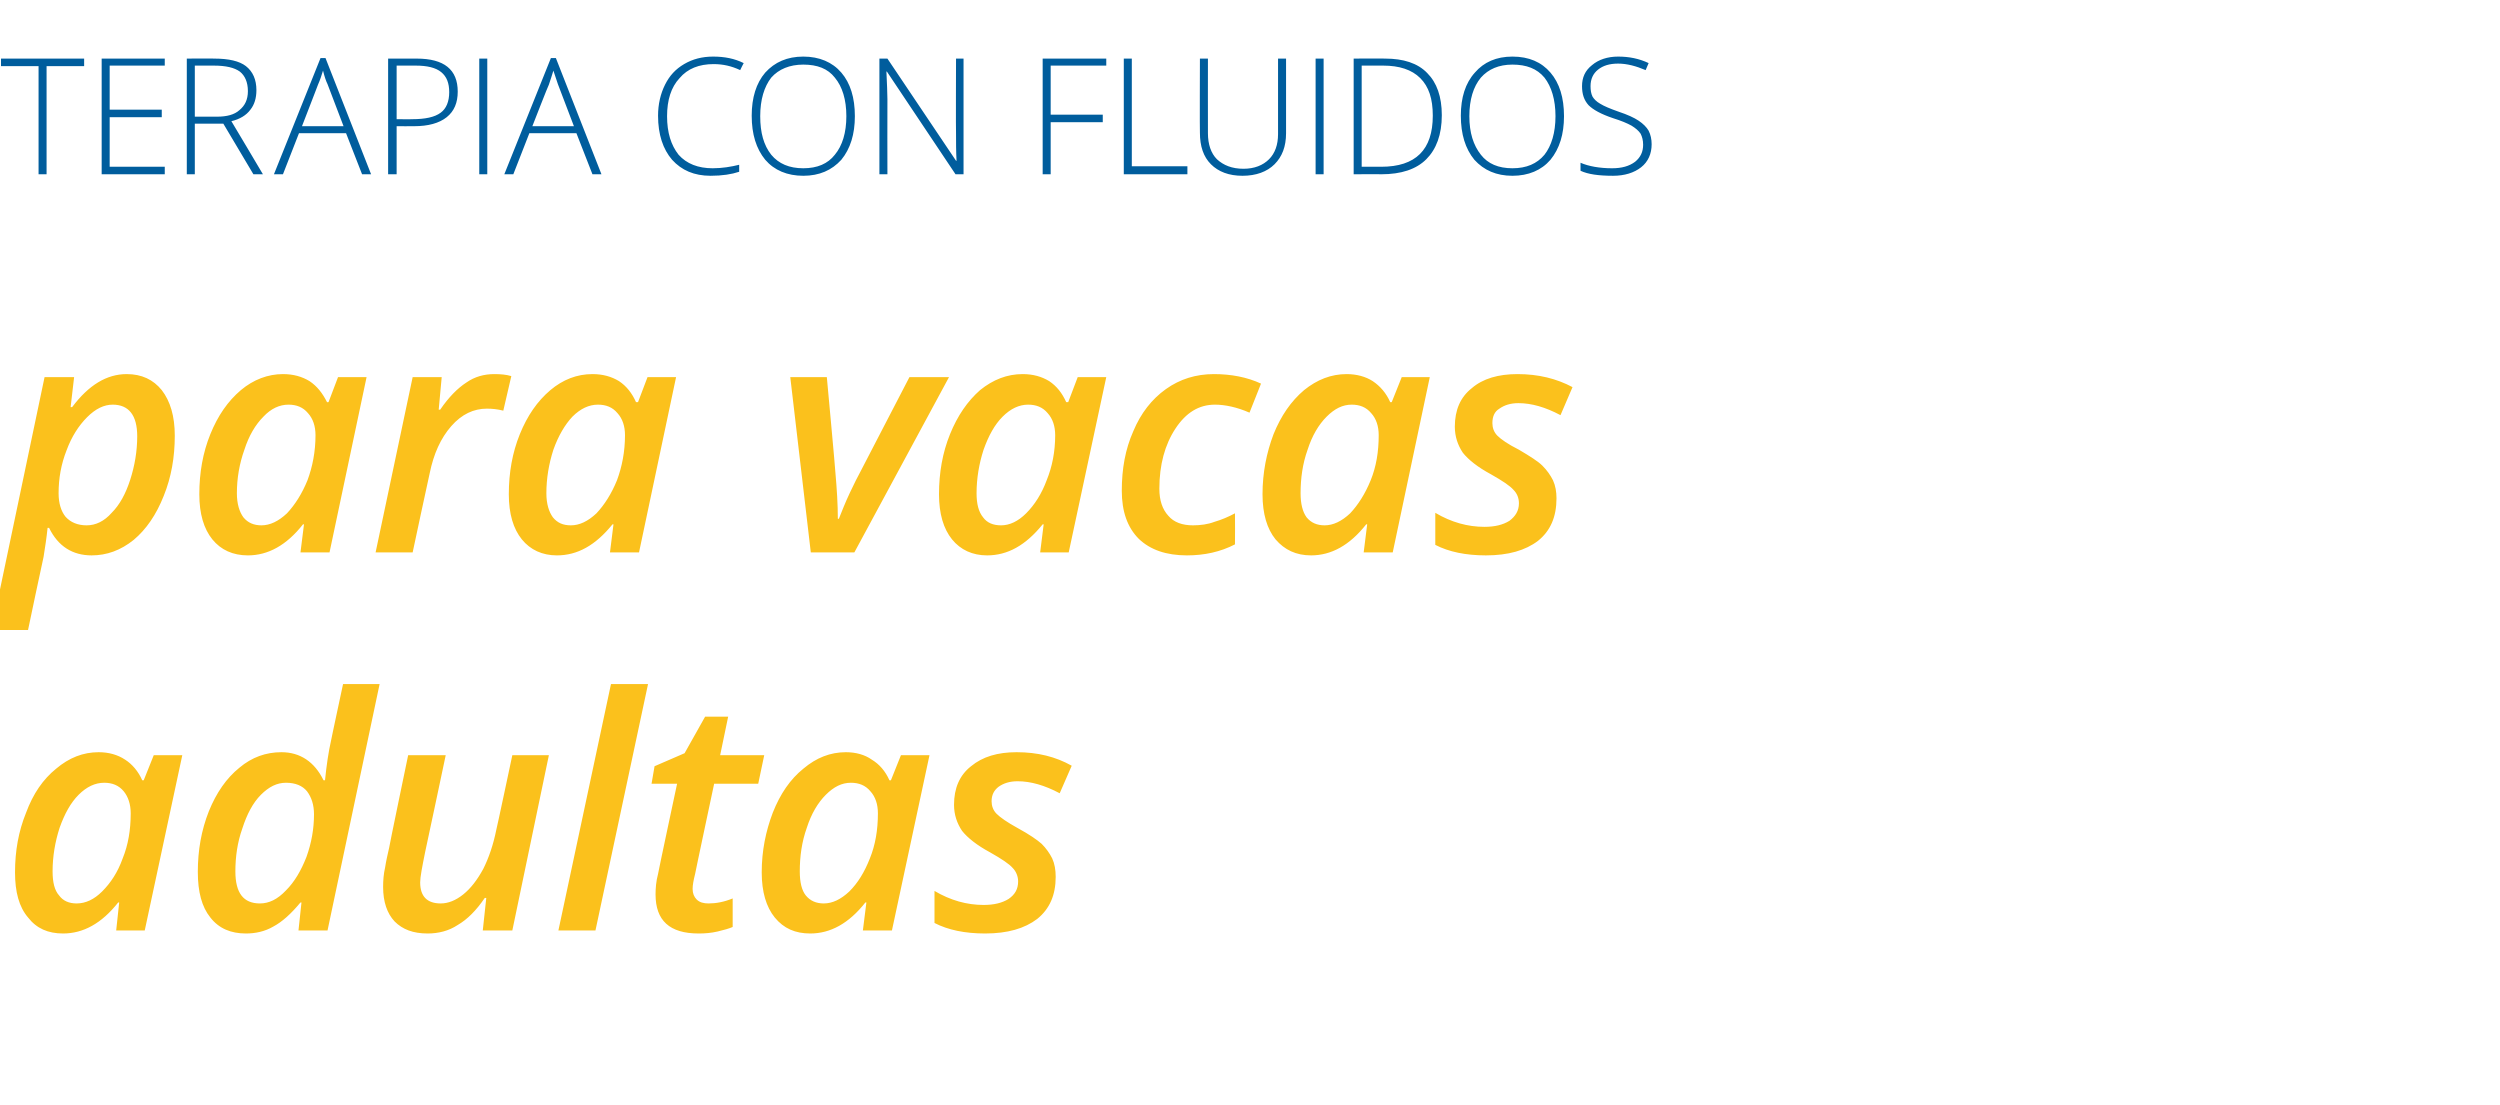
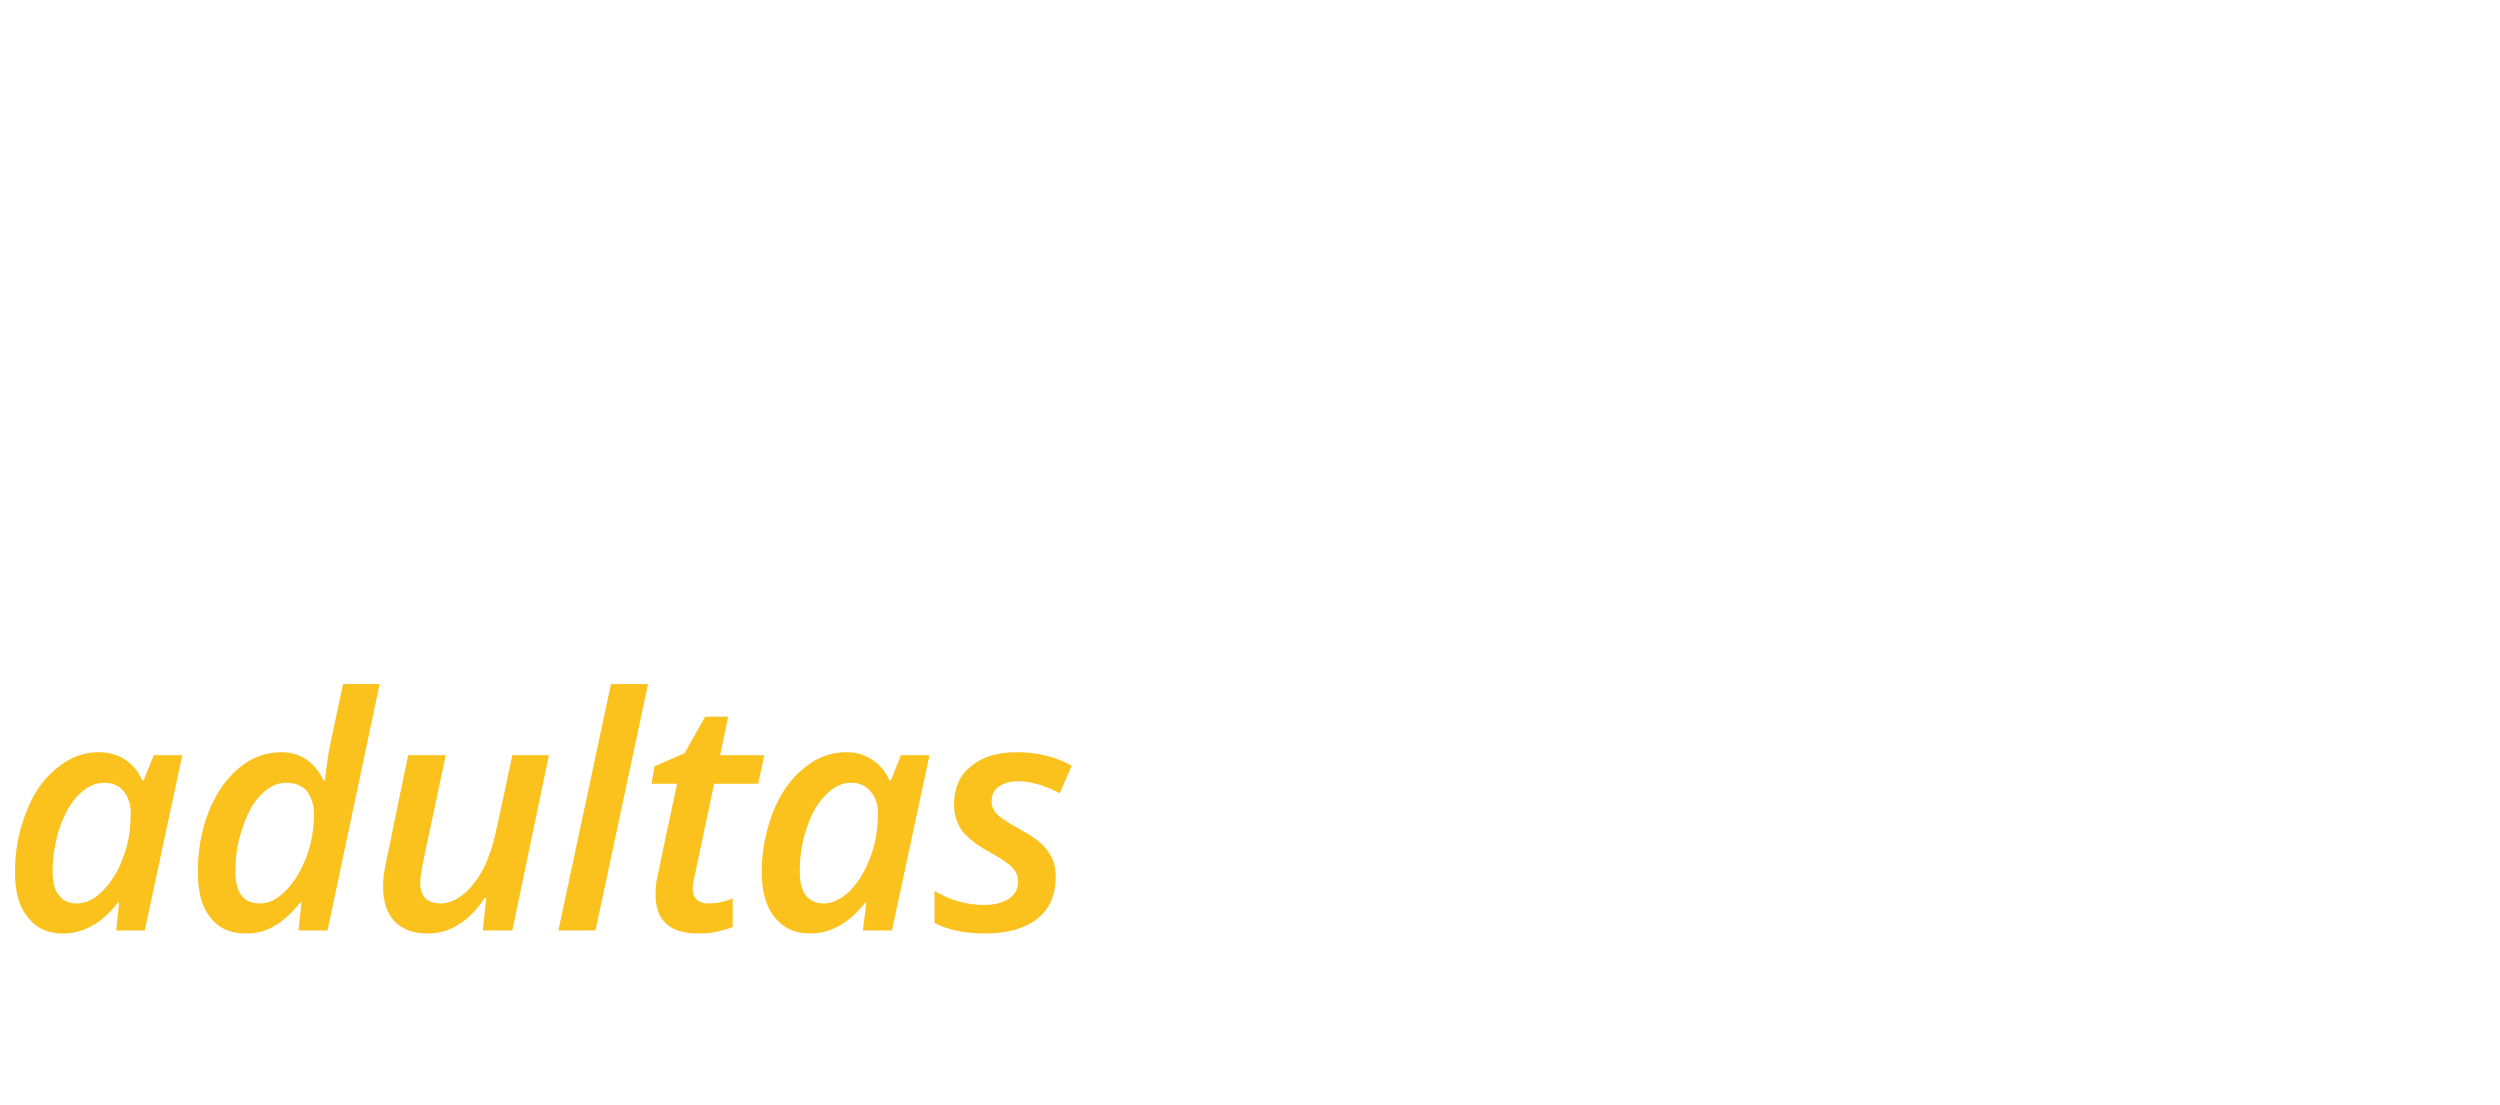
<svg xmlns="http://www.w3.org/2000/svg" version="1.1" width="499.2px" height="220.6px" viewBox="0 -10 499.2 220.6" style="top:-10px">
  <desc>Terapia con fluidos para vacas adultas</desc>
  <defs />
  <g id="Polygon258685">
    <path d="M 23.6 170.2 C 20.3 174.4 16.6 176.4 12.6 176.4 C 9.6 176.4 7.3 175.4 5.6 173.2 C 3.8 171.1 3 168.1 3 164.2 C 3 159.9 3.7 156 5.2 152.3 C 6.6 148.5 8.6 145.6 11.2 143.5 C 13.8 141.3 16.6 140.2 19.7 140.2 C 21.7 140.2 23.5 140.7 25 141.7 C 26.4 142.6 27.6 144 28.4 145.8 C 28.41 145.84 28.7 145.8 28.7 145.8 L 30.7 140.8 L 36.4 140.8 L 28.9 175.8 L 23.2 175.8 L 23.8 170.2 L 23.6 170.2 C 23.6 170.2 23.64 170.24 23.6 170.2 Z M 15.3 170.4 C 17.1 170.4 18.8 169.6 20.4 168 C 22.1 166.3 23.5 164.2 24.5 161.4 C 25.6 158.7 26.1 155.7 26.1 152.4 C 26.1 150.6 25.6 149.1 24.7 148 C 23.7 146.8 22.4 146.3 20.8 146.3 C 19 146.3 17.3 147.1 15.7 148.7 C 14.1 150.3 12.9 152.5 11.9 155.3 C 11 158.1 10.5 161 10.5 164 C 10.5 166.2 10.9 167.8 11.8 168.8 C 12.6 169.9 13.8 170.4 15.3 170.4 Z M 56.2 140.2 C 59.9 140.2 62.8 142.1 64.6 145.8 C 64.6 145.8 64.9 145.8 64.9 145.8 C 65.2 142.8 65.6 140.1 66.1 137.9 C 66.07 137.94 68.5 126.6 68.5 126.6 L 75.8 126.6 L 65.4 175.8 L 59.6 175.8 L 60.2 170.2 C 60.2 170.2 59.97 170.24 60 170.2 C 58.1 172.5 56.3 174.1 54.6 175 C 52.9 176 51 176.4 49.1 176.4 C 46.1 176.4 43.7 175.4 42 173.2 C 40.3 171.1 39.5 168.1 39.5 164.1 C 39.5 159.8 40.2 155.8 41.7 152 C 43.2 148.3 45.2 145.4 47.8 143.3 C 50.3 141.2 53.1 140.2 56.2 140.2 Z M 47 164 C 47 168.3 48.6 170.4 51.9 170.4 C 53.7 170.4 55.4 169.6 57.1 167.8 C 58.8 166.1 60.1 163.9 61.2 161.1 C 62.2 158.3 62.7 155.5 62.7 152.6 C 62.7 150.7 62.2 149.2 61.3 148 C 60.4 146.9 59 146.3 57.1 146.3 C 55.3 146.3 53.7 147.1 52.1 148.7 C 50.5 150.3 49.3 152.6 48.4 155.4 C 47.4 158.2 47 161.1 47 164 C 47 164 47 164 47 164 Z M 89 140.8 C 89 140.8 84.92 160.12 84.9 160.1 C 84.3 163.1 83.9 165.1 83.9 166.2 C 83.9 169 85.3 170.4 88 170.4 C 89.5 170.4 91 169.8 92.5 168.6 C 94 167.4 95.3 165.7 96.5 163.5 C 97.6 161.3 98.5 158.7 99.1 155.7 C 99.15 155.67 102.3 140.8 102.3 140.8 L 109.6 140.8 L 102.3 175.8 L 96.4 175.8 L 97.1 169.3 C 97.1 169.3 96.84 169.32 96.8 169.3 C 95.1 171.8 93.3 173.6 91.4 174.7 C 89.6 175.9 87.5 176.4 85.4 176.4 C 82.5 176.4 80.4 175.6 78.8 174 C 77.3 172.4 76.5 170.1 76.5 167.1 C 76.5 165.8 76.6 164.5 76.9 163.2 C 77.1 161.9 77.4 160.6 77.7 159.3 C 77.65 159.3 81.5 140.8 81.5 140.8 L 89 140.8 Z M 118.9 175.8 L 111.5 175.8 L 122 126.6 L 129.4 126.6 L 118.9 175.8 Z M 141.5 170.4 C 143 170.4 144.6 170.1 146.3 169.4 C 146.3 169.4 146.3 175.1 146.3 175.1 C 145.6 175.4 144.6 175.7 143.3 176 C 142 176.3 140.8 176.4 139.5 176.4 C 133.7 176.4 130.9 173.8 130.9 168.6 C 130.9 167.4 131 166 131.4 164.5 C 131.36 164.49 135.2 146.5 135.2 146.5 L 130.1 146.5 L 130.7 143 L 136.7 140.4 L 140.8 133.1 L 145.4 133.1 L 143.8 140.8 L 152.6 140.8 L 151.4 146.5 L 142.6 146.5 C 142.6 146.5 138.76 164.55 138.8 164.5 C 138.5 165.7 138.3 166.7 138.3 167.5 C 138.3 168.4 138.6 169.1 139.1 169.6 C 139.7 170.2 140.5 170.4 141.5 170.4 Z M 172.8 170.2 C 169.5 174.4 165.8 176.4 161.8 176.4 C 158.8 176.4 156.5 175.4 154.7 173.2 C 153 171.1 152.1 168.1 152.1 164.2 C 152.1 159.9 152.9 156 154.3 152.3 C 155.8 148.5 157.8 145.6 160.4 143.5 C 163 141.3 165.8 140.2 168.9 140.2 C 170.9 140.2 172.7 140.7 174.1 141.7 C 175.6 142.6 176.8 144 177.6 145.8 C 177.59 145.84 177.9 145.8 177.9 145.8 L 179.9 140.8 L 185.6 140.8 L 178.1 175.8 L 172.3 175.8 L 173 170.2 L 172.8 170.2 C 172.8 170.2 172.81 170.24 172.8 170.2 Z M 164.5 170.4 C 166.2 170.4 167.9 169.6 169.6 168 C 171.3 166.3 172.6 164.2 173.7 161.4 C 174.8 158.7 175.3 155.7 175.3 152.4 C 175.3 150.6 174.8 149.1 173.8 148 C 172.8 146.8 171.5 146.3 169.9 146.3 C 168.1 146.3 166.5 147.1 164.9 148.7 C 163.3 150.3 162 152.5 161.1 155.3 C 160.1 158.1 159.7 161 159.7 164 C 159.7 166.2 160.1 167.8 160.9 168.8 C 161.8 169.9 163 170.4 164.5 170.4 Z M 210.8 165.1 C 210.8 168.7 209.6 171.5 207.1 173.5 C 204.6 175.4 201.2 176.4 196.7 176.4 C 192.7 176.4 189.3 175.7 186.6 174.3 C 186.6 174.3 186.6 167.9 186.6 167.9 C 189.8 169.8 193.1 170.7 196.4 170.7 C 198.5 170.7 200.1 170.3 201.4 169.5 C 202.7 168.6 203.3 167.5 203.3 166 C 203.3 165 202.9 164 202.2 163.3 C 201.5 162.5 200 161.5 197.7 160.2 C 195.1 158.8 193.2 157.3 192.1 155.9 C 191.1 154.4 190.5 152.7 190.5 150.7 C 190.5 147.4 191.6 144.8 193.9 143 C 196.2 141.1 199.2 140.2 203 140.2 C 207.2 140.2 210.8 141.1 214 142.9 C 214 142.9 211.6 148.4 211.6 148.4 C 208.6 146.8 205.8 146 203.2 146 C 201.6 146 200.4 146.4 199.4 147.1 C 198.5 147.8 198 148.7 198 150 C 198 150.9 198.3 151.8 199 152.5 C 199.7 153.2 201.1 154.2 203.3 155.4 C 205.5 156.6 207.1 157.7 208 158.5 C 208.9 159.4 209.6 160.4 210.1 161.4 C 210.6 162.5 210.8 163.7 210.8 165.1 Z " stroke="none" fill="#fbc11c" />
  </g>
  <g id="Polygon258684">
-     <path d="M 18.3 100.9 C 14.5 100.9 11.6 99.1 9.8 95.4 C 9.8 95.4 9.5 95.4 9.5 95.4 C 9.3 97.4 9 99.3 8.7 101.2 C 8.66 101.2 5.6 115.8 5.6 115.8 L -1.7 115.8 L 8.9 65.3 L 14.8 65.3 L 14.1 71.3 C 14.1 71.3 14.38 71.27 14.4 71.3 C 17.7 66.9 21.3 64.7 25.3 64.7 C 28.3 64.7 30.6 65.8 32.3 67.9 C 34 70.1 34.9 73.1 34.9 77 C 34.9 81.3 34.2 85.3 32.7 89 C 31.2 92.8 29.2 95.7 26.7 97.8 C 24.1 99.9 21.3 100.9 18.3 100.9 Z M 27.4 77.1 C 27.4 72.9 25.7 70.8 22.5 70.8 C 20.8 70.8 19.1 71.6 17.4 73.3 C 15.7 75 14.3 77.2 13.3 79.9 C 12.2 82.7 11.7 85.5 11.7 88.5 C 11.7 90.5 12.2 92.1 13.1 93.2 C 14.1 94.3 15.5 94.9 17.3 94.9 C 19.1 94.9 20.8 94.1 22.3 92.4 C 23.9 90.8 25.1 88.6 26 85.8 C 26.9 83 27.4 80.1 27.4 77.1 C 27.4 77.1 27.4 77.1 27.4 77.1 Z M 60.5 94.7 C 57.2 98.9 53.5 100.9 49.5 100.9 C 46.5 100.9 44.1 99.8 42.4 97.7 C 40.7 95.6 39.8 92.6 39.8 88.7 C 39.8 84.4 40.5 80.4 42 76.7 C 43.5 73 45.5 70.1 48.1 67.9 C 50.6 65.8 53.5 64.7 56.5 64.7 C 58.6 64.7 60.3 65.2 61.8 66.1 C 63.3 67.1 64.4 68.5 65.3 70.3 C 65.26 70.32 65.6 70.3 65.6 70.3 L 67.5 65.3 L 73.2 65.3 L 65.8 100.3 L 60 100.3 L 60.7 94.7 L 60.5 94.7 C 60.5 94.7 60.49 94.72 60.5 94.7 Z M 52.2 94.9 C 53.9 94.9 55.6 94.1 57.3 92.5 C 58.9 90.8 60.3 88.6 61.4 85.9 C 62.4 83.2 63 80.2 63 76.9 C 63 75.1 62.5 73.6 61.5 72.5 C 60.5 71.3 59.2 70.8 57.6 70.8 C 55.8 70.8 54.1 71.6 52.6 73.2 C 51 74.8 49.7 77 48.8 79.8 C 47.8 82.6 47.3 85.5 47.3 88.5 C 47.3 90.6 47.8 92.2 48.6 93.3 C 49.5 94.4 50.7 94.9 52.2 94.9 Z M 98.7 64.7 C 100 64.7 101.1 64.8 102.1 65.1 C 102.1 65.1 100.5 72 100.5 72 C 99.3 71.7 98.3 71.6 97.2 71.6 C 94.6 71.6 92.2 72.7 90.1 75.1 C 88 77.5 86.6 80.6 85.8 84.5 C 85.77 84.48 82.4 100.3 82.4 100.3 L 75 100.3 L 82.4 65.3 L 88.2 65.3 L 87.6 71.8 C 87.6 71.8 87.85 71.81 87.9 71.8 C 89.6 69.3 91.4 67.5 93.1 66.4 C 94.8 65.2 96.7 64.7 98.7 64.7 Z M 122.3 94.7 C 118.9 98.9 115.3 100.9 111.2 100.9 C 108.3 100.9 105.9 99.8 104.2 97.7 C 102.5 95.6 101.6 92.6 101.6 88.7 C 101.6 84.4 102.3 80.4 103.8 76.7 C 105.3 73 107.3 70.1 109.9 67.9 C 112.4 65.8 115.2 64.7 118.3 64.7 C 120.4 64.7 122.1 65.2 123.6 66.1 C 125.1 67.1 126.2 68.5 127 70.3 C 127.05 70.32 127.4 70.3 127.4 70.3 L 129.3 65.3 L 135 65.3 L 127.6 100.3 L 121.8 100.3 L 122.5 94.7 L 122.3 94.7 C 122.3 94.7 122.27 94.72 122.3 94.7 Z M 114 94.9 C 115.7 94.9 117.4 94.1 119.1 92.5 C 120.7 90.8 122.1 88.6 123.2 85.9 C 124.2 83.2 124.8 80.2 124.8 76.9 C 124.8 75.1 124.3 73.6 123.3 72.5 C 122.3 71.3 121 70.8 119.4 70.8 C 117.6 70.8 115.9 71.6 114.3 73.2 C 112.8 74.8 111.5 77 110.5 79.8 C 109.6 82.6 109.1 85.5 109.1 88.5 C 109.1 90.6 109.6 92.2 110.4 93.3 C 111.3 94.4 112.4 94.9 114 94.9 Z M 161.9 100.3 L 157.8 65.3 L 165.1 65.3 C 165.1 65.3 166.85 84.23 166.8 84.2 C 167.1 87.6 167.3 90.7 167.3 93.6 C 167.3 93.6 167.5 93.6 167.5 93.6 C 168.1 92.1 168.8 90.3 169.7 88.4 C 170.6 86.5 171.3 85.1 171.8 84.2 C 171.78 84.23 181.6 65.3 181.6 65.3 L 189.5 65.3 L 170.6 100.3 L 161.9 100.3 Z M 208.2 94.7 C 204.8 98.9 201.2 100.9 197.1 100.9 C 194.2 100.9 191.8 99.8 190.1 97.7 C 188.4 95.6 187.5 92.6 187.5 88.7 C 187.5 84.4 188.2 80.4 189.7 76.7 C 191.2 73 193.2 70.1 195.7 67.9 C 198.3 65.8 201.1 64.7 204.2 64.7 C 206.3 64.7 208 65.2 209.5 66.1 C 211 67.1 212.1 68.5 212.9 70.3 C 212.94 70.32 213.3 70.3 213.3 70.3 L 215.2 65.3 L 220.9 65.3 L 213.4 100.3 L 207.7 100.3 L 208.4 94.7 L 208.2 94.7 C 208.2 94.7 208.16 94.72 208.2 94.7 Z M 199.9 94.9 C 201.6 94.9 203.3 94.1 204.9 92.5 C 206.6 90.8 208 88.6 209 85.9 C 210.1 83.2 210.7 80.2 210.7 76.9 C 210.7 75.1 210.2 73.6 209.2 72.5 C 208.2 71.3 206.9 70.8 205.3 70.8 C 203.5 70.8 201.8 71.6 200.2 73.2 C 198.6 74.8 197.4 77 196.4 79.8 C 195.5 82.6 195 85.5 195 88.5 C 195 90.6 195.4 92.2 196.3 93.3 C 197.1 94.4 198.3 94.9 199.9 94.9 Z M 246.6 98.7 C 243.7 100.2 240.5 100.9 237 100.9 C 232.9 100.9 229.7 99.8 227.4 97.6 C 225.1 95.3 224 92.1 224 88 C 224 83.6 224.7 79.7 226.3 76.1 C 227.8 72.5 230 69.7 232.8 67.7 C 235.6 65.7 238.8 64.7 242.4 64.7 C 245.8 64.7 249 65.3 251.8 66.6 C 251.8 66.6 249.5 72.4 249.5 72.4 C 247 71.3 244.6 70.8 242.6 70.8 C 239.4 70.8 236.8 72.4 234.7 75.6 C 232.6 78.8 231.5 82.8 231.5 87.6 C 231.5 89.9 232.1 91.7 233.3 93 C 234.4 94.3 236.1 94.9 238.2 94.9 C 239.7 94.9 241.2 94.7 242.5 94.2 C 243.9 93.8 245.3 93.2 246.6 92.5 C 246.64 92.51 246.6 98.7 246.6 98.7 C 246.6 98.7 246.64 98.67 246.6 98.7 Z M 272.8 94.7 C 269.5 98.9 265.8 100.9 261.8 100.9 C 258.8 100.9 256.5 99.8 254.7 97.7 C 253 95.6 252.1 92.6 252.1 88.7 C 252.1 84.4 252.9 80.4 254.3 76.7 C 255.8 73 257.8 70.1 260.4 67.9 C 263 65.8 265.8 64.7 268.9 64.7 C 270.9 64.7 272.7 65.2 274.1 66.1 C 275.6 67.1 276.8 68.5 277.6 70.3 C 277.58 70.32 277.9 70.3 277.9 70.3 L 279.9 65.3 L 285.5 65.3 L 278.1 100.3 L 272.3 100.3 L 273 94.7 L 272.8 94.7 C 272.8 94.7 272.8 94.72 272.8 94.7 Z M 264.5 94.9 C 266.2 94.9 267.9 94.1 269.6 92.5 C 271.2 90.8 272.6 88.6 273.7 85.9 C 274.8 83.2 275.3 80.2 275.3 76.9 C 275.3 75.1 274.8 73.6 273.8 72.5 C 272.8 71.3 271.5 70.8 269.9 70.8 C 268.1 70.8 266.5 71.6 264.9 73.2 C 263.3 74.8 262 77 261.1 79.8 C 260.1 82.6 259.7 85.5 259.7 88.5 C 259.7 90.6 260.1 92.2 260.9 93.3 C 261.8 94.4 263 94.9 264.5 94.9 Z M 310.8 89.5 C 310.8 93.2 309.6 96 307.1 98 C 304.6 99.9 301.2 100.9 296.7 100.9 C 292.7 100.9 289.3 100.2 286.6 98.8 C 286.6 98.8 286.6 92.4 286.6 92.4 C 289.8 94.3 293.1 95.2 296.4 95.2 C 298.5 95.2 300.1 94.8 301.4 94 C 302.6 93.1 303.3 92 303.3 90.5 C 303.3 89.4 302.9 88.5 302.2 87.8 C 301.5 87 300 86 297.7 84.7 C 295.1 83.3 293.2 81.8 292.1 80.4 C 291.1 78.9 290.5 77.2 290.5 75.2 C 290.5 71.9 291.6 69.3 293.9 67.5 C 296.1 65.6 299.2 64.7 303 64.7 C 307.2 64.7 310.8 65.6 314 67.3 C 314 67.3 311.6 72.9 311.6 72.9 C 308.6 71.3 305.8 70.5 303.2 70.5 C 301.6 70.5 300.4 70.9 299.4 71.6 C 298.4 72.2 298 73.2 298 74.5 C 298 75.4 298.3 76.3 299 77 C 299.7 77.7 301.1 78.7 303.3 79.8 C 305.5 81.1 307.1 82.1 308 83 C 308.9 83.9 309.6 84.9 310.1 85.9 C 310.6 87 310.8 88.2 310.8 89.5 Z " stroke="none" fill="#fbc11c" />
-   </g>
+     </g>
  <g id="Polygon258683">
-     <path d="M 9.3 24.8 L 7.7 24.8 L 7.7 3.2 L 0.2 3.2 L 0.2 1.7 L 16.8 1.7 L 16.8 3.2 L 9.3 3.2 L 9.3 24.8 Z M 32.9 24.8 L 20.3 24.8 L 20.3 1.7 L 32.9 1.7 L 32.9 3.1 L 21.9 3.1 L 21.9 11.9 L 32.3 11.9 L 32.3 13.4 L 21.9 13.4 L 21.9 23.3 L 32.9 23.3 L 32.9 24.8 Z M 38.9 14.7 L 38.9 24.8 L 37.3 24.8 L 37.3 1.7 C 37.3 1.7 42.79 1.66 42.8 1.7 C 45.7 1.7 47.8 2.2 49.1 3.2 C 50.5 4.3 51.2 5.9 51.2 8 C 51.2 9.6 50.8 10.9 50 11.9 C 49.2 13 47.9 13.8 46.2 14.2 C 46.25 14.24 52.5 24.8 52.5 24.8 L 50.6 24.8 L 44.6 14.7 L 38.9 14.7 Z M 38.9 13.3 C 38.9 13.3 43.31 13.31 43.3 13.3 C 45.3 13.3 46.8 12.9 47.8 12 C 48.9 11.1 49.5 9.9 49.5 8.2 C 49.5 6.4 48.9 5.1 47.9 4.3 C 46.8 3.5 45.1 3.1 42.7 3.1 C 42.72 3.11 38.9 3.1 38.9 3.1 L 38.9 13.3 Z M 69.1 16.6 L 59.7 16.6 L 56.5 24.8 L 54.7 24.8 L 64 1.6 L 65 1.6 L 74.1 24.8 L 72.3 24.8 L 69.1 16.6 Z M 60.3 15.2 L 68.6 15.2 C 68.6 15.2 65.41 6.83 65.4 6.8 C 65.1 6.2 64.8 5.3 64.5 4.1 C 64.2 5.1 63.9 6 63.5 6.9 C 63.53 6.86 60.3 15.2 60.3 15.2 Z M 83.2 1.7 C 88.7 1.7 91.4 3.9 91.4 8.3 C 91.4 10.5 90.7 12.2 89.2 13.4 C 87.7 14.6 85.5 15.2 82.7 15.2 C 82.72 15.22 79.2 15.2 79.2 15.2 L 79.2 24.8 L 77.5 24.8 L 77.5 1.7 L 83.2 1.7 C 83.2 1.7 83.2 1.66 83.2 1.7 Z M 79.2 13.8 C 79.2 13.8 82.33 13.83 82.3 13.8 C 84.9 13.8 86.8 13.4 88 12.5 C 89.1 11.7 89.7 10.3 89.7 8.4 C 89.7 6.6 89.2 5.3 88.1 4.4 C 87 3.5 85.3 3.1 83 3.1 C 82.98 3.11 79.2 3.1 79.2 3.1 L 79.2 13.8 Z M 95.7 24.8 L 95.7 1.7 L 97.3 1.7 L 97.3 24.8 L 95.7 24.8 Z M 115.1 16.6 L 105.7 16.6 L 102.5 24.8 L 100.7 24.8 L 110 1.6 L 111 1.6 L 120.1 24.8 L 118.3 24.8 L 115.1 16.6 Z M 106.3 15.2 L 114.6 15.2 C 114.6 15.2 111.43 6.83 111.4 6.8 C 111.2 6.2 110.9 5.3 110.5 4.1 C 110.2 5.1 109.9 6 109.6 6.9 C 109.55 6.86 106.3 15.2 106.3 15.2 Z M 147.8 4 C 146.1 3.2 144.4 2.8 142.5 2.8 C 139.6 2.8 137.3 3.7 135.7 5.6 C 134 7.4 133.2 10 133.2 13.2 C 133.2 16.5 134 19 135.5 20.9 C 137.1 22.7 139.4 23.6 142.3 23.6 C 144.2 23.6 146 23.3 147.6 22.9 C 147.6 22.9 147.6 24.3 147.6 24.3 C 146.1 24.8 144.2 25.1 141.9 25.1 C 138.6 25.1 136.1 24 134.2 21.9 C 132.4 19.8 131.4 16.9 131.4 13.1 C 131.4 10.8 131.9 8.7 132.8 6.9 C 133.7 5.1 134.9 3.8 136.6 2.8 C 138.3 1.8 140.2 1.3 142.4 1.3 C 144.7 1.3 146.7 1.7 148.5 2.6 C 148.48 2.59 147.8 4 147.8 4 C 147.8 4 147.83 4.05 147.8 4 Z M 170.7 13.2 C 170.7 16.8 169.8 19.7 168 21.9 C 166.1 24 163.6 25.1 160.4 25.1 C 157.2 25.1 154.6 24 152.8 21.9 C 151 19.7 150.1 16.8 150.1 13.1 C 150.1 9.5 151 6.6 152.8 4.5 C 154.7 2.4 157.2 1.3 160.4 1.3 C 163.6 1.3 166.2 2.4 168 4.5 C 169.8 6.6 170.7 9.5 170.7 13.2 Z M 151.8 13.2 C 151.8 16.5 152.5 19 154 20.9 C 155.5 22.7 157.6 23.6 160.4 23.6 C 163.2 23.6 165.3 22.7 166.7 20.9 C 168.2 19.1 169 16.5 169 13.2 C 169 9.9 168.2 7.3 166.7 5.5 C 165.3 3.7 163.2 2.9 160.4 2.9 C 157.7 2.9 155.5 3.8 154 5.5 C 152.6 7.3 151.8 9.9 151.8 13.2 Z M 192.4 24.8 L 190.8 24.8 L 177.1 4.3 C 177.1 4.3 176.98 4.25 177 4.3 C 177.1 6.7 177.2 8.5 177.2 9.8 C 177.17 9.78 177.2 24.8 177.2 24.8 L 175.6 24.8 L 175.6 1.7 L 177.2 1.7 L 190.9 22.1 C 190.9 22.1 190.99 22.14 191 22.1 C 190.9 20.2 190.9 18.4 190.9 16.7 C 190.85 16.74 190.9 1.7 190.9 1.7 L 192.4 1.7 L 192.4 24.8 Z M 209.8 24.8 L 208.2 24.8 L 208.2 1.7 L 220.9 1.7 L 220.9 3.1 L 209.8 3.1 L 209.8 12.9 L 220.2 12.9 L 220.2 14.4 L 209.8 14.4 L 209.8 24.8 Z M 224.4 24.8 L 224.4 1.7 L 226 1.7 L 226 23.2 L 237.1 23.2 L 237.1 24.8 L 224.4 24.8 Z M 256.8 1.7 C 256.8 1.7 256.81 16.61 256.8 16.6 C 256.8 19.3 256 21.3 254.5 22.8 C 253 24.3 250.8 25.1 248.1 25.1 C 245.4 25.1 243.3 24.3 241.8 22.8 C 240.3 21.3 239.6 19.2 239.6 16.5 C 239.55 16.55 239.6 1.7 239.6 1.7 L 241.2 1.7 C 241.2 1.7 241.18 16.61 241.2 16.6 C 241.2 18.8 241.8 20.6 243 21.8 C 244.3 23 246 23.7 248.3 23.7 C 250.5 23.7 252.2 23 253.4 21.8 C 254.6 20.6 255.2 18.9 255.2 16.8 C 255.2 16.77 255.2 1.7 255.2 1.7 L 256.8 1.7 Z M 262.7 24.8 L 262.7 1.7 L 264.3 1.7 L 264.3 24.8 L 262.7 24.8 Z M 287.9 13 C 287.9 16.9 286.8 19.8 284.8 21.8 C 282.8 23.8 279.8 24.8 275.8 24.8 C 275.85 24.76 270.3 24.8 270.3 24.8 L 270.3 1.7 C 270.3 1.7 276.56 1.66 276.6 1.7 C 280.2 1.7 283.1 2.6 285 4.6 C 286.9 6.5 287.9 9.3 287.9 13 Z M 275.8 23.3 C 282.7 23.3 286.1 19.9 286.1 13.1 C 286.1 9.7 285.3 7.3 283.6 5.6 C 281.9 3.9 279.4 3.1 276.2 3.1 C 276.18 3.08 271.9 3.1 271.9 3.1 L 271.9 23.3 L 275.8 23.3 C 275.8 23.3 275.75 23.34 275.8 23.3 Z M 312.3 13.2 C 312.3 16.8 311.4 19.7 309.6 21.9 C 307.8 24 305.2 25.1 302 25.1 C 298.8 25.1 296.3 24 294.4 21.9 C 292.6 19.7 291.7 16.8 291.7 13.1 C 291.7 9.5 292.6 6.6 294.5 4.5 C 296.3 2.4 298.8 1.3 302 1.3 C 305.3 1.3 307.8 2.4 309.6 4.5 C 311.4 6.6 312.3 9.5 312.3 13.2 Z M 293.4 13.2 C 293.4 16.5 294.2 19 295.7 20.9 C 297.1 22.7 299.2 23.6 302 23.6 C 304.8 23.6 306.9 22.7 308.4 20.9 C 309.8 19.1 310.6 16.5 310.6 13.2 C 310.6 9.9 309.8 7.3 308.4 5.5 C 306.9 3.7 304.8 2.9 302 2.9 C 299.3 2.9 297.2 3.8 295.7 5.5 C 294.2 7.3 293.4 9.9 293.4 13.2 Z M 329.8 18.8 C 329.8 20.7 329.1 22.3 327.7 23.4 C 326.3 24.5 324.4 25.1 322.1 25.1 C 319.2 25.1 317.1 24.8 315.6 24.1 C 315.6 24.1 315.6 22.5 315.6 22.5 C 317.2 23.2 319.4 23.6 321.9 23.6 C 323.8 23.6 325.3 23.2 326.5 22.3 C 327.6 21.4 328.1 20.3 328.1 18.9 C 328.1 18 327.9 17.3 327.6 16.7 C 327.2 16.1 326.6 15.6 325.8 15.1 C 324.9 14.6 323.7 14.1 322.1 13.6 C 319.7 12.8 318.1 11.9 317.2 11 C 316.3 10 315.9 8.8 315.9 7.2 C 315.9 5.5 316.5 4.1 317.9 3 C 319.2 1.9 321 1.3 323.1 1.3 C 325.3 1.3 327.3 1.7 329.2 2.6 C 329.2 2.6 328.6 4 328.6 4 C 326.7 3.2 324.9 2.7 323.1 2.7 C 321.4 2.7 320.1 3.1 319.1 3.9 C 318.1 4.7 317.6 5.8 317.6 7.2 C 317.6 8 317.7 8.7 318 9.3 C 318.3 9.8 318.8 10.3 319.5 10.7 C 320.3 11.2 321.5 11.7 323.2 12.3 C 325 12.9 326.3 13.5 327.2 14.1 C 328.1 14.7 328.8 15.4 329.2 16.1 C 329.6 16.9 329.8 17.8 329.8 18.8 Z " stroke="none" fill="#005d9d" />
-   </g>
+     </g>
</svg>